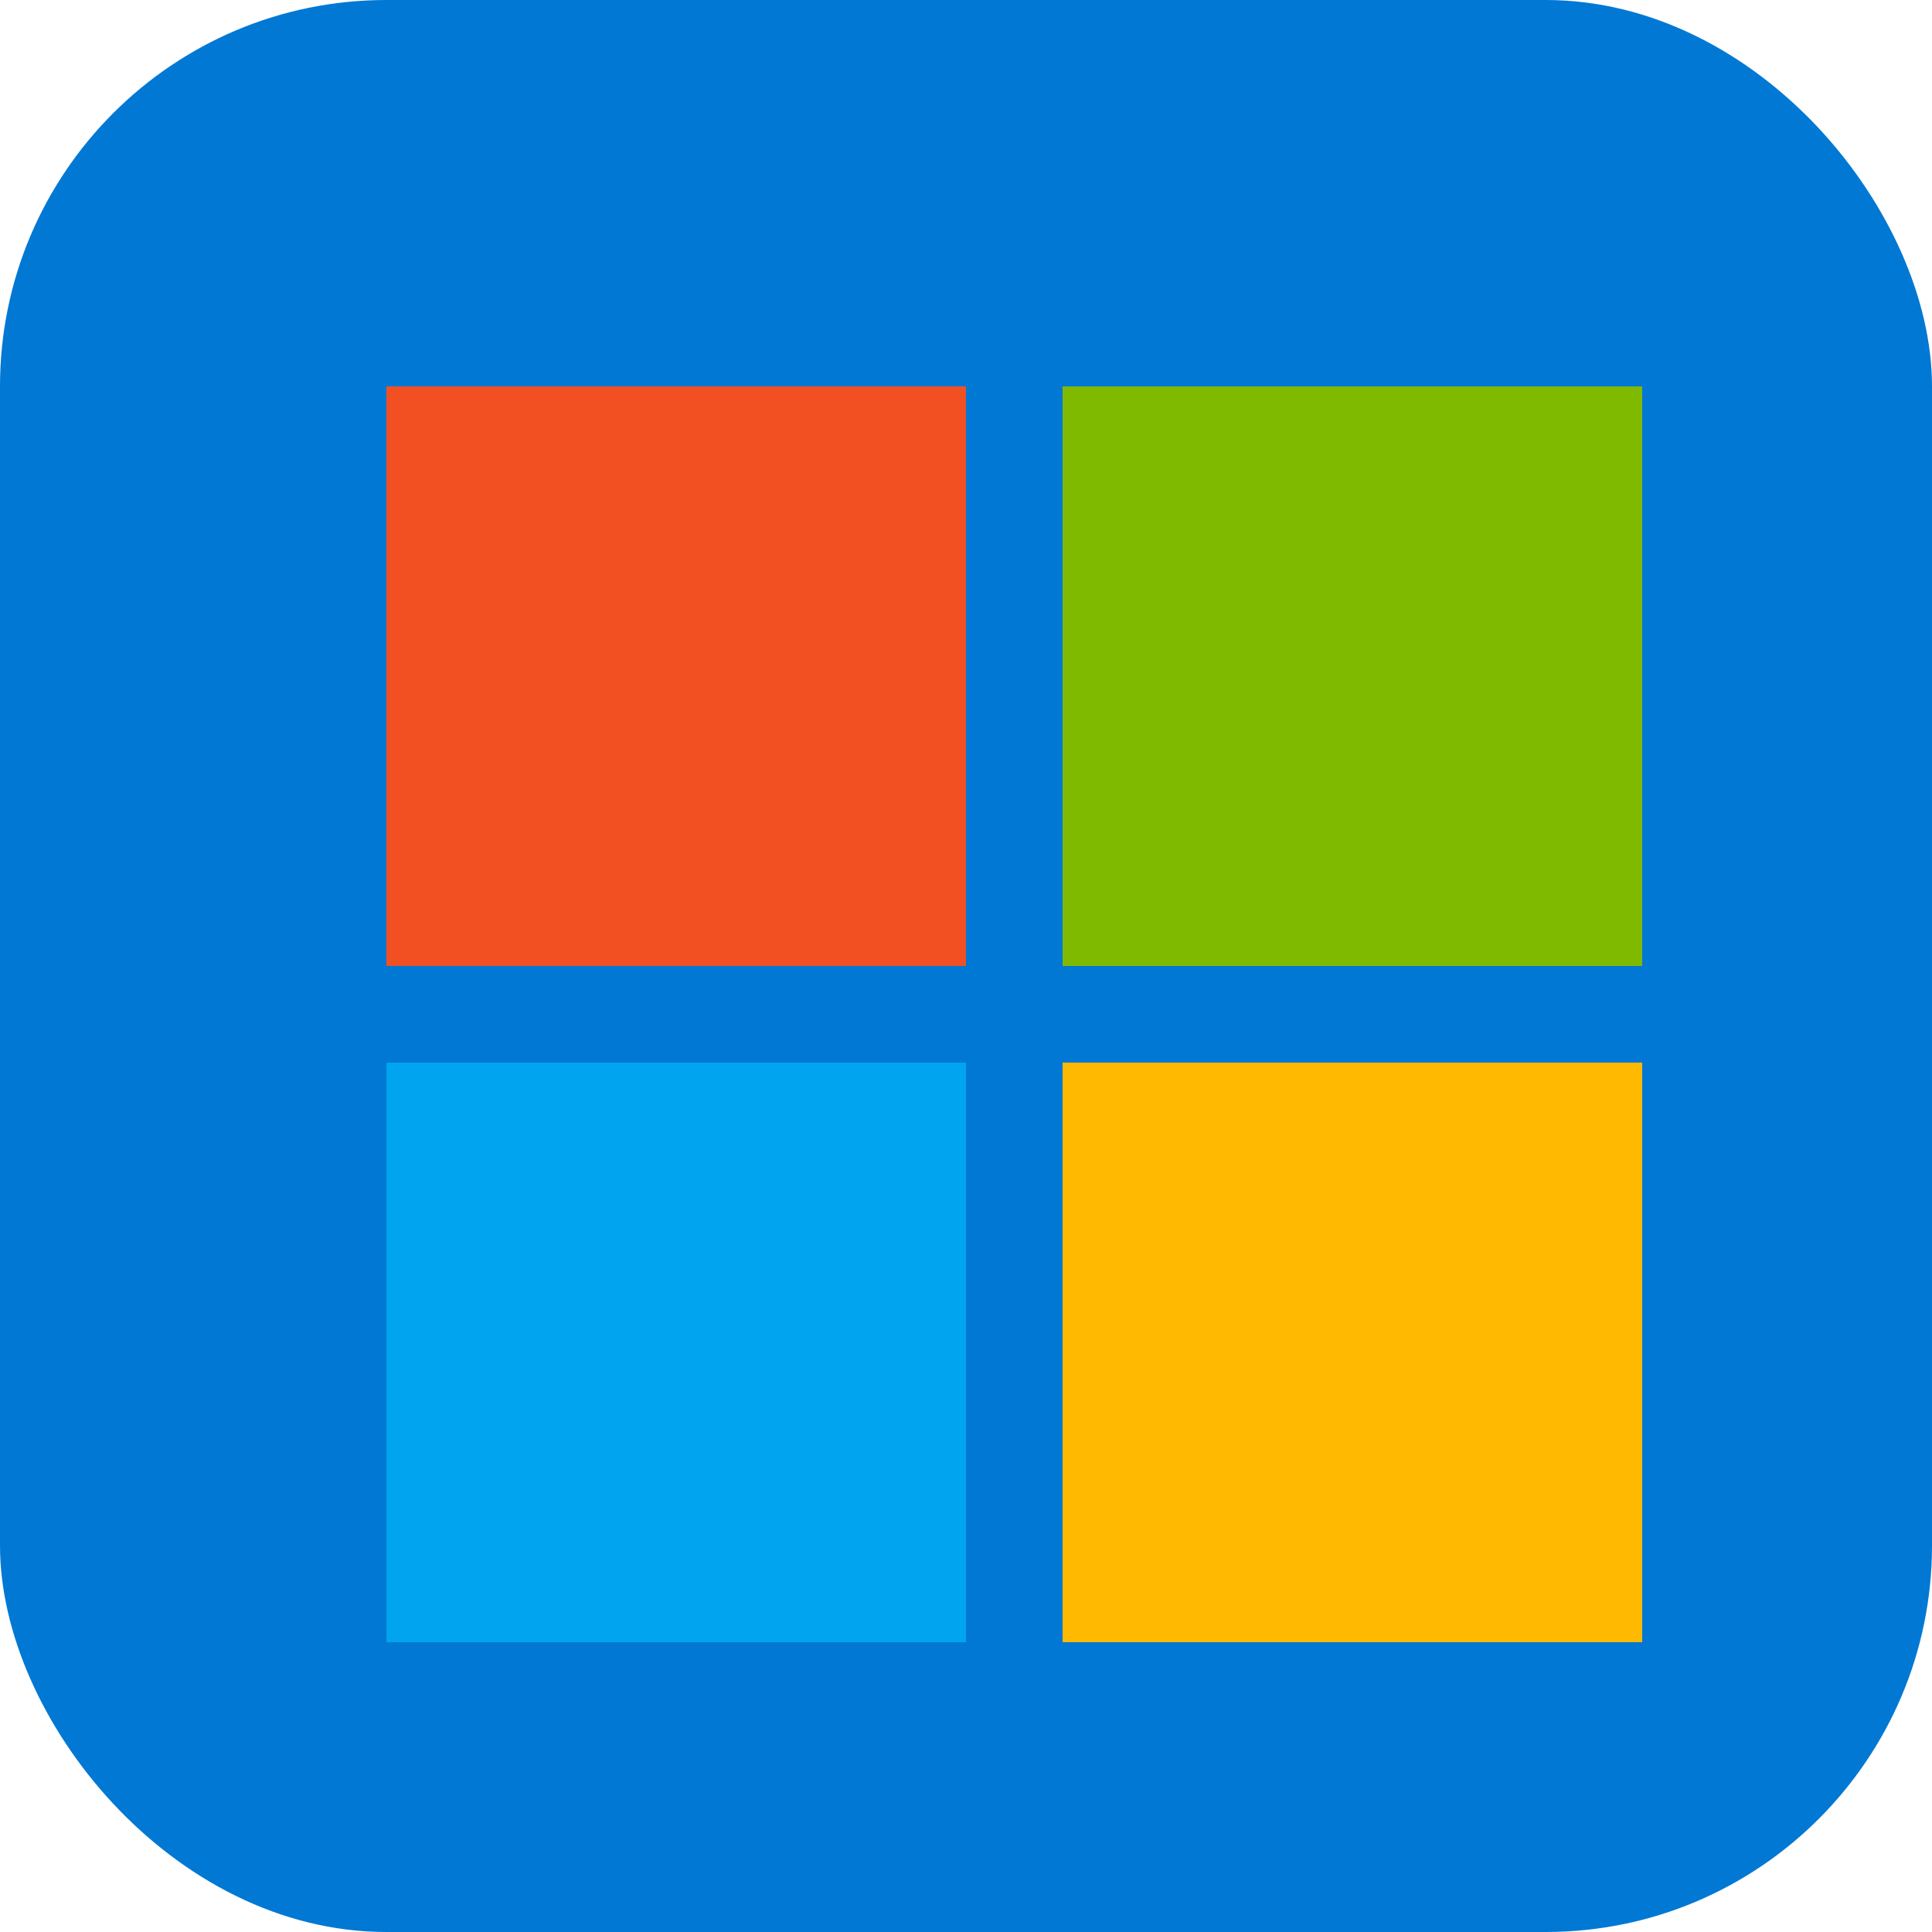
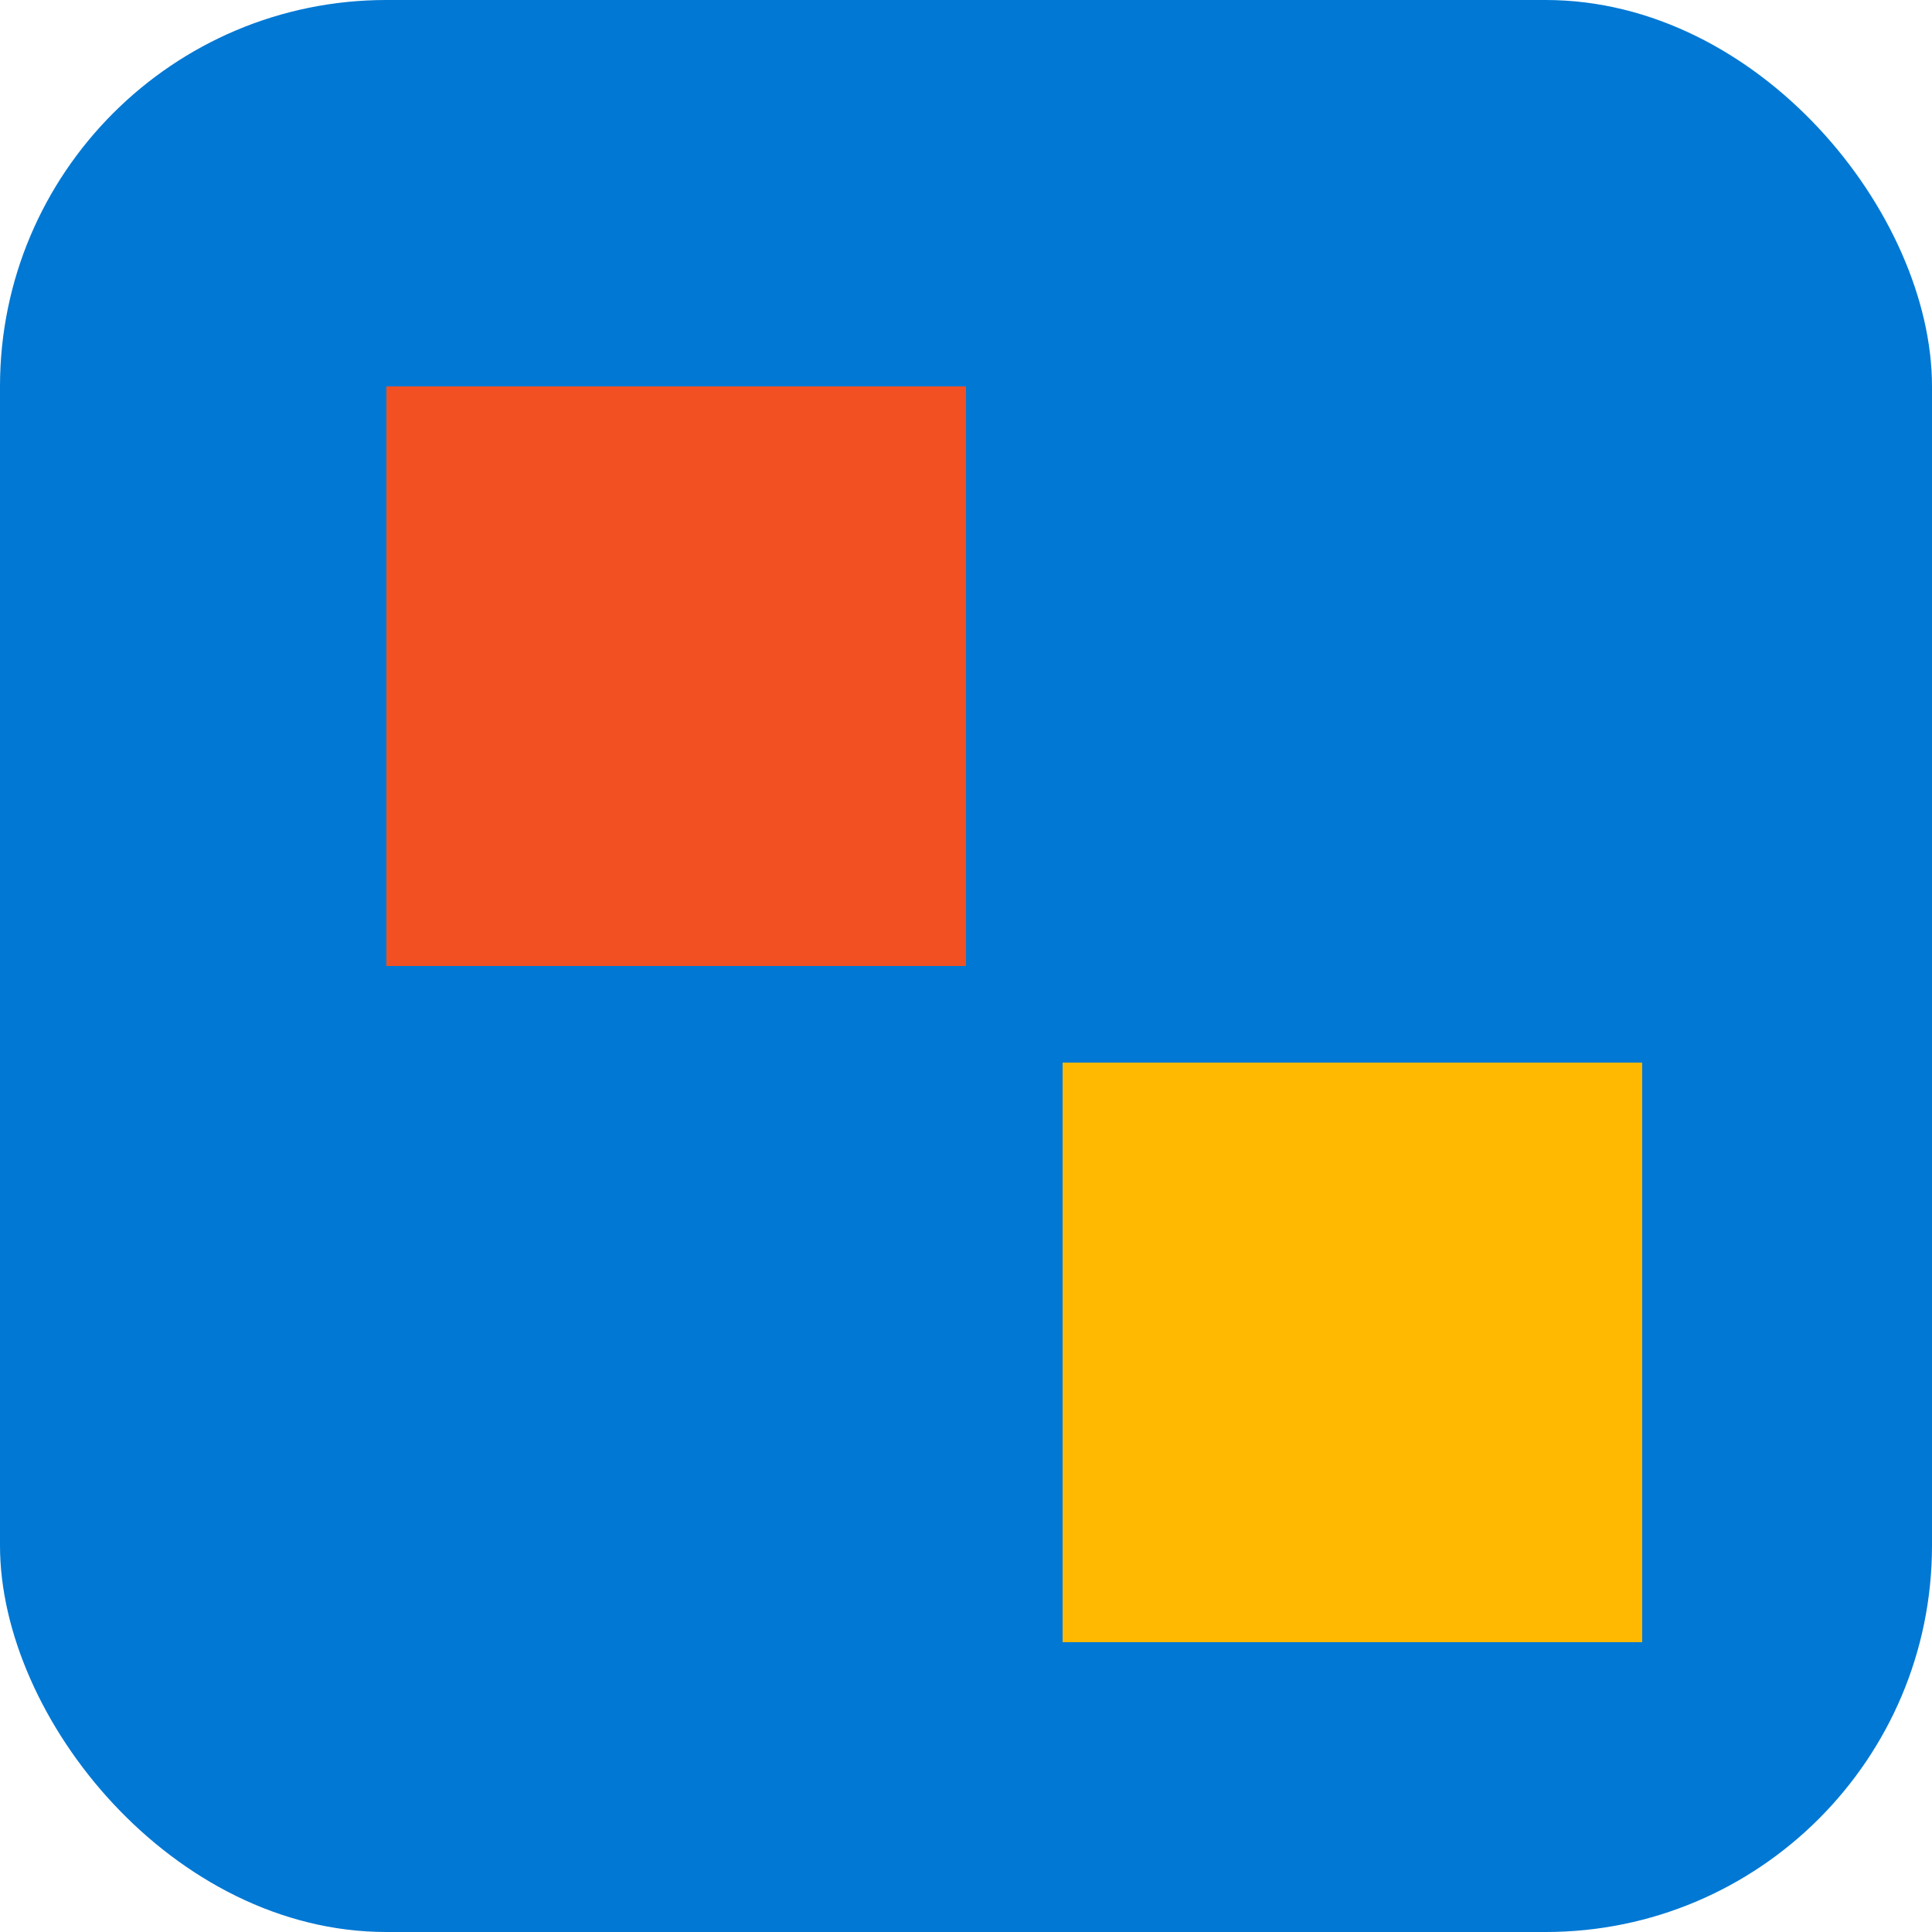
<svg xmlns="http://www.w3.org/2000/svg" width="40" height="40" viewBox="0 0 40 40" fill="none">
  <rect width="40" height="40" rx="8" fill="#0078D4" />
  <rect x="8" y="8" width="12" height="12" fill="#F25022" />
-   <rect x="22" y="8" width="12" height="12" fill="#7FBA00" />
-   <rect x="8" y="22" width="12" height="12" fill="#00A4EF" />
  <rect x="22" y="22" width="12" height="12" fill="#FFB900" />
</svg>